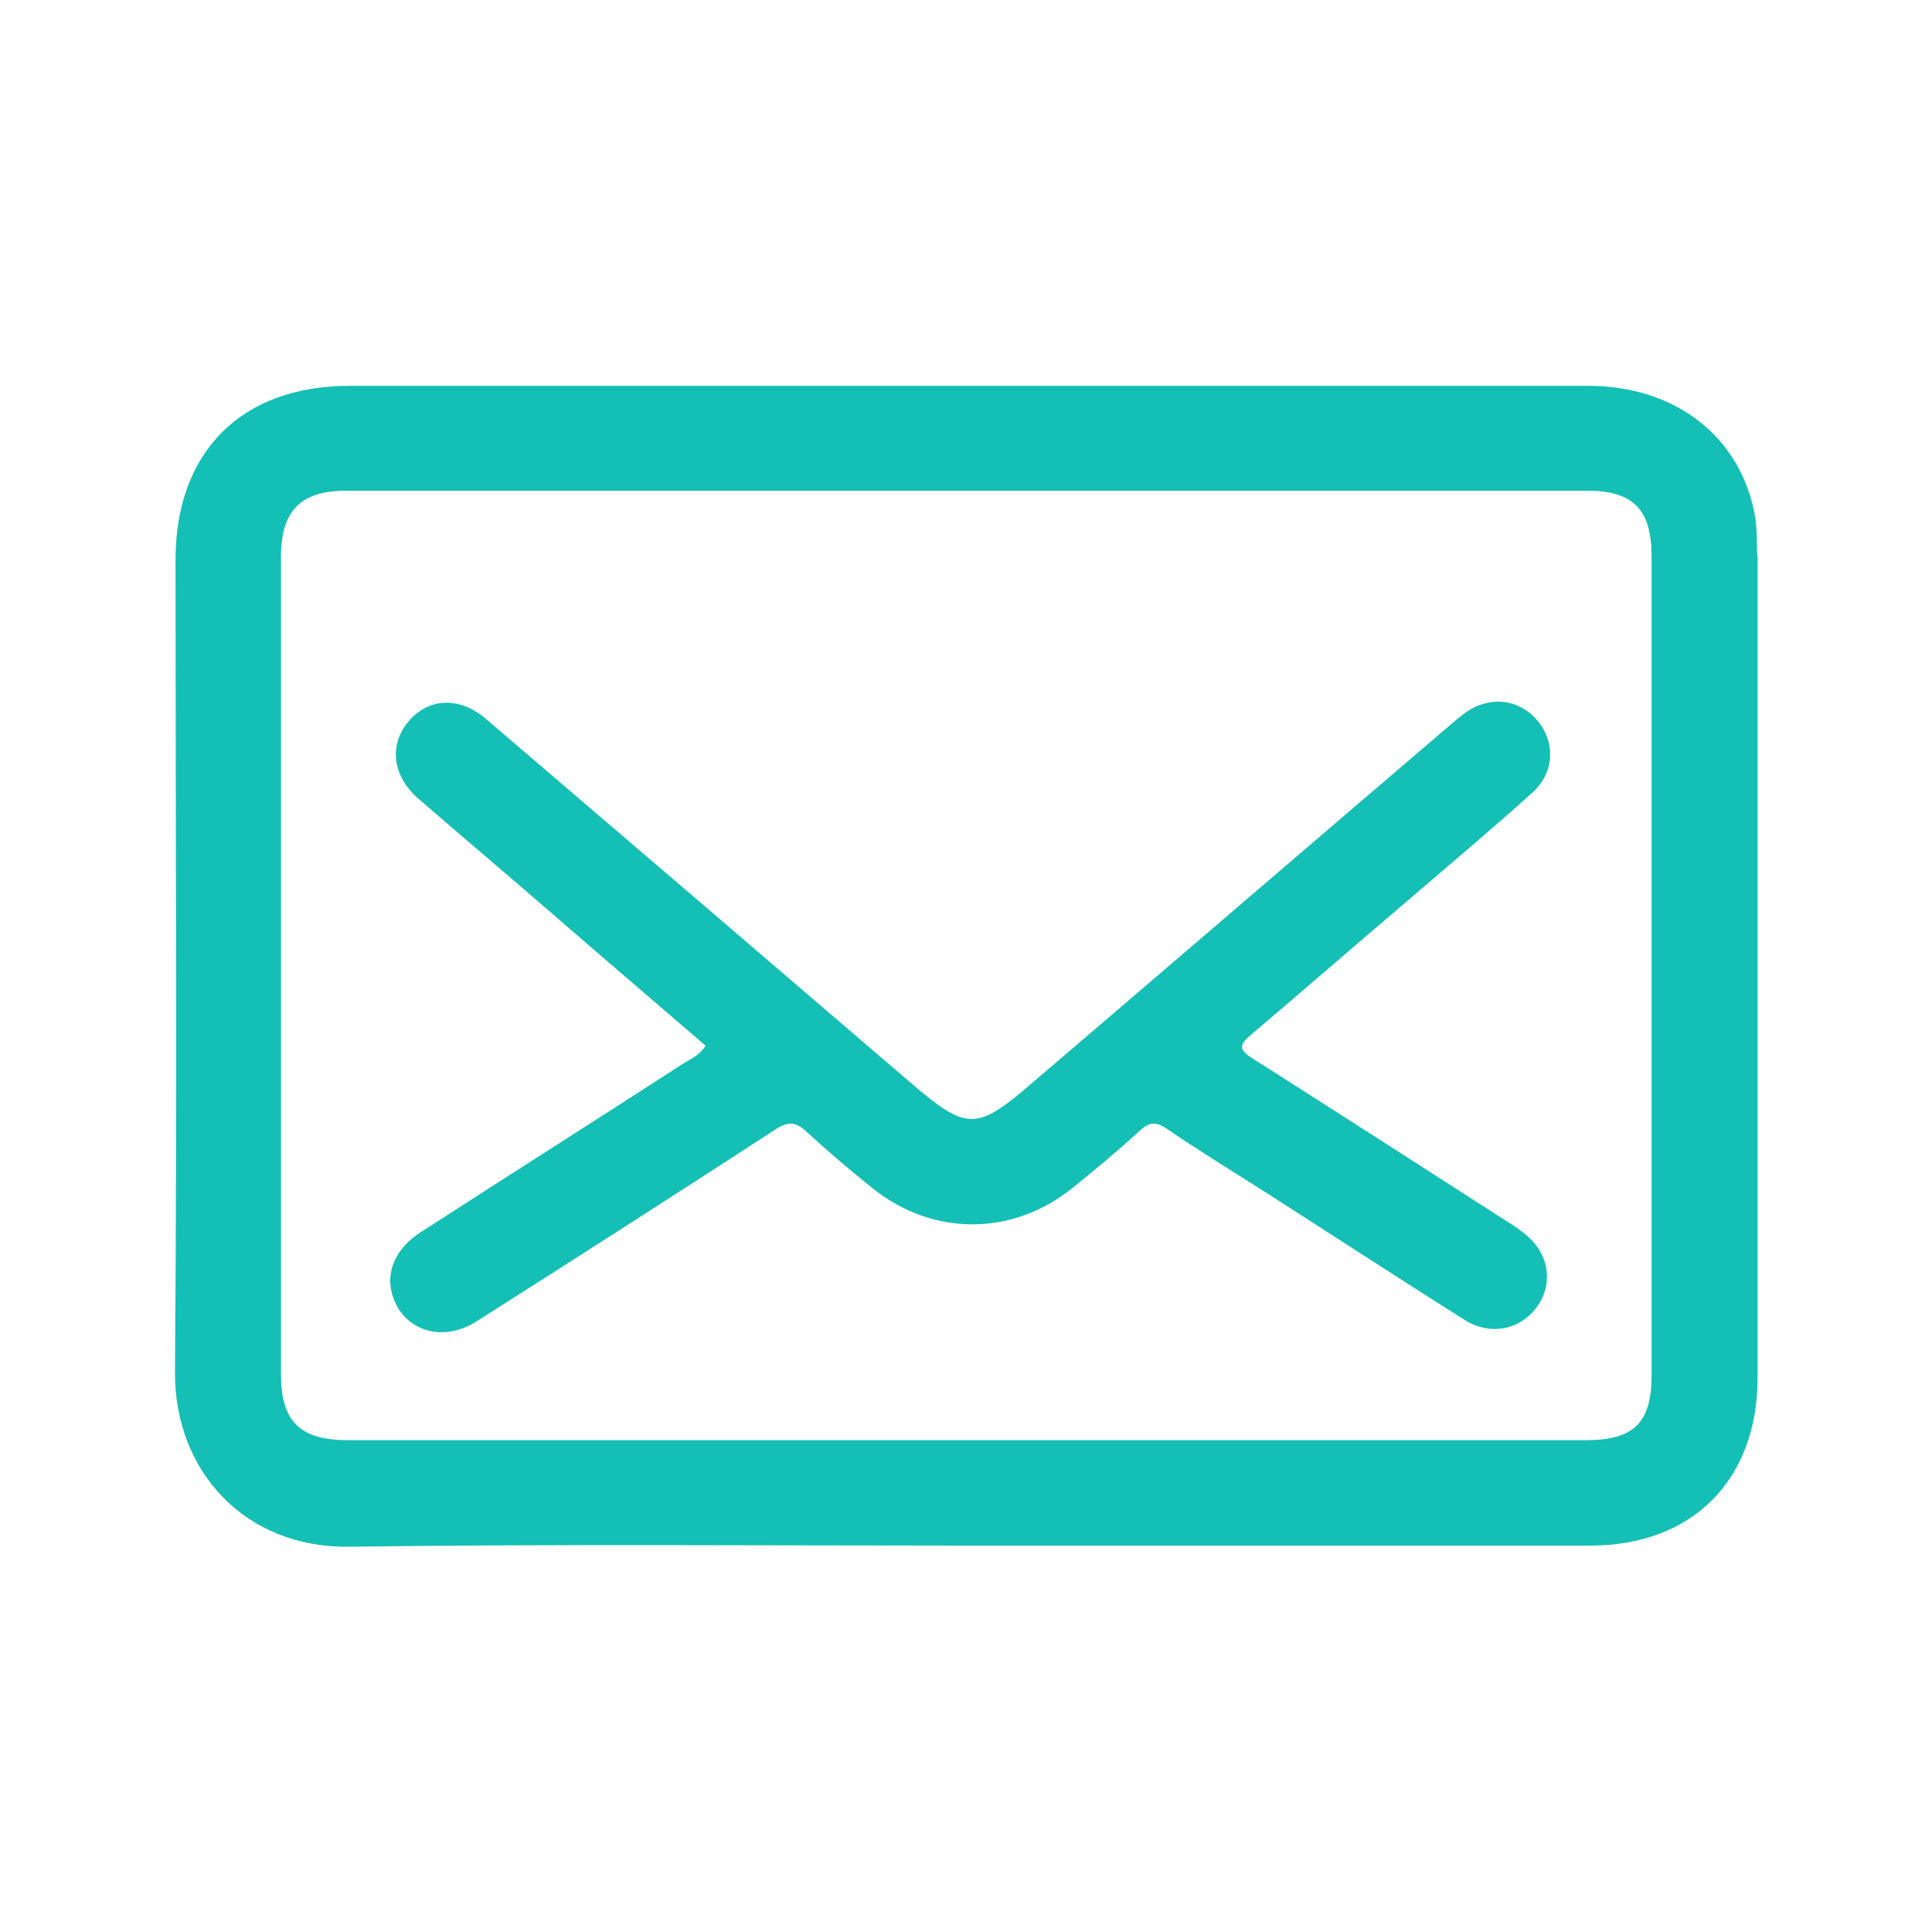
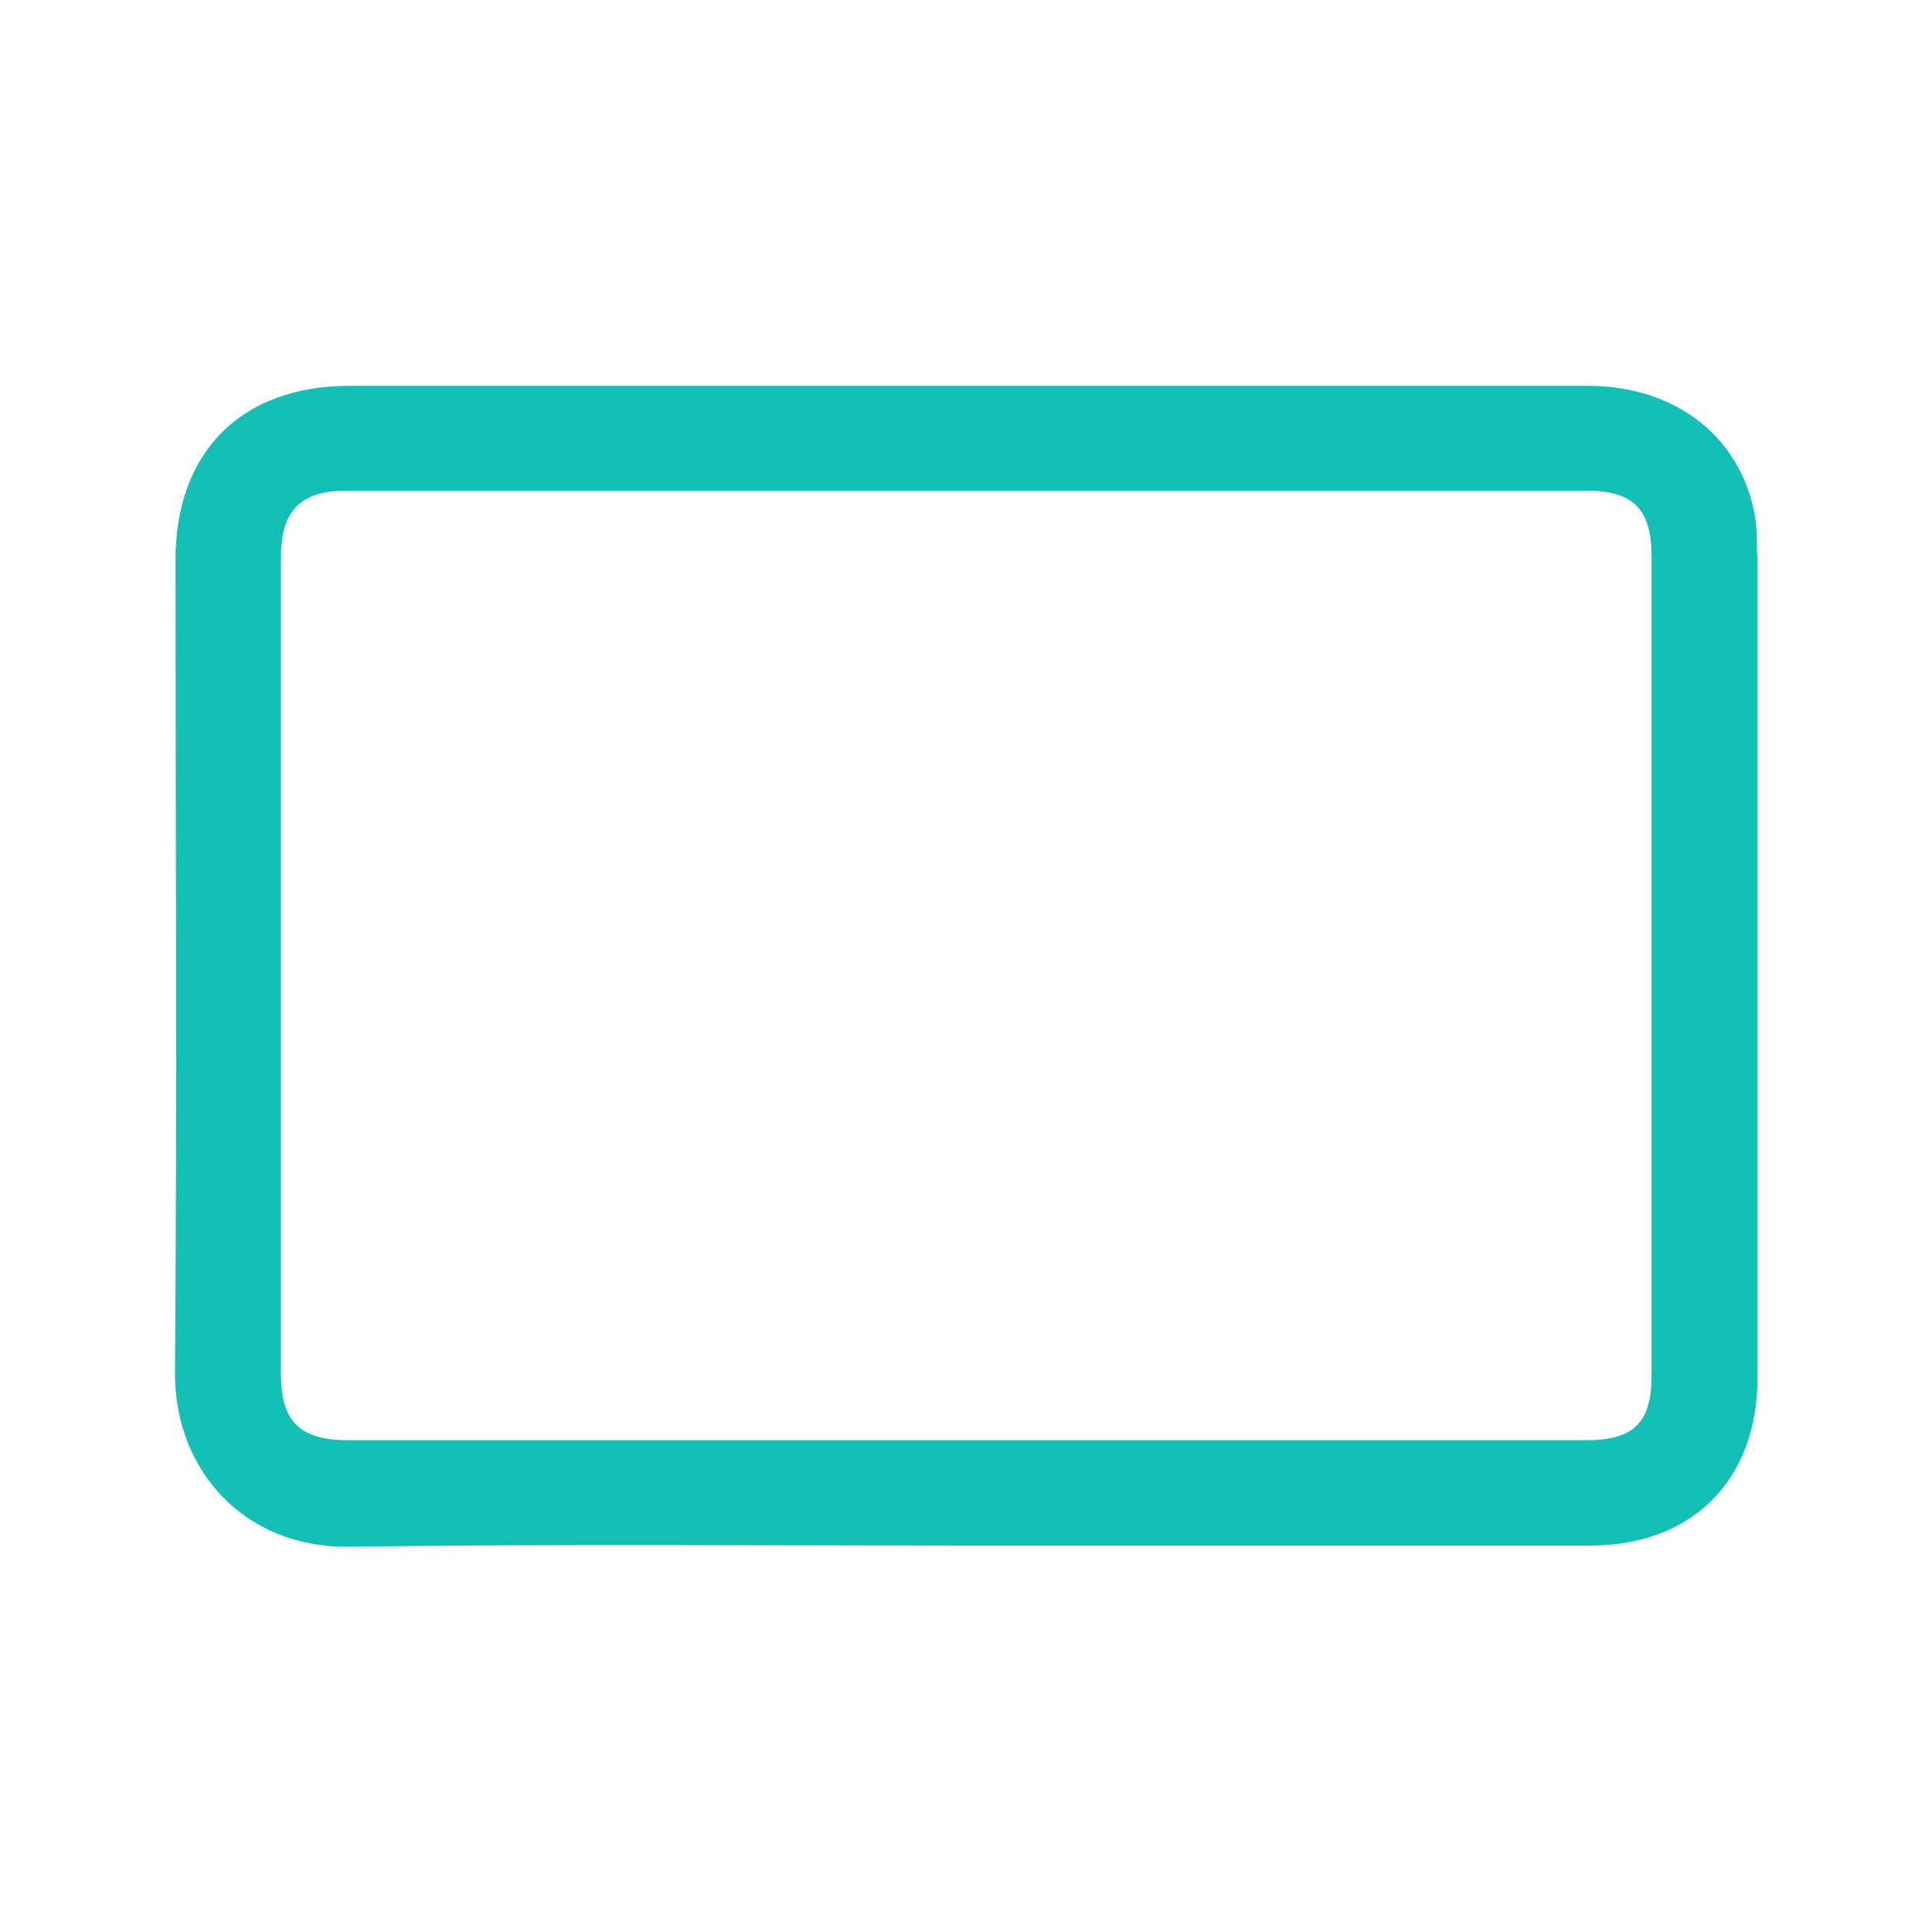
<svg xmlns="http://www.w3.org/2000/svg" id="Layer_1" data-name="Layer 1" viewBox="0 0 35 35">
  <defs>
    <style>
      .cls-1 {
        fill: #14bfb5;
        stroke-width: 0px;
      }
    </style>
  </defs>
  <path class="cls-1" d="M31.83,10.04c0-.24,0-.48-.04-.71-.26-1.42-1.44-2.34-3.02-2.34-7.48,0-14.96,0-22.44,0-1.95,0-3.15,1.19-3.15,3.15,0,4.91.03,9.81-.01,14.72-.01,1.79,1.27,3.19,3.16,3.16,3.73-.05,7.45-.02,11.18-.02,3.77,0,7.53,0,11.3,0,1.85,0,3.03-1.19,3.03-3.04,0-4.97,0-9.95,0-14.92ZM29.92,24.92c0,.85-.32,1.17-1.18,1.17-3.74,0-7.48,0-11.22,0-3.74,0-7.48,0-11.22,0-.87,0-1.21-.34-1.21-1.2,0-4.93,0-9.87,0-14.8,0-.83.35-1.2,1.18-1.2,7.49,0,14.99,0,22.48,0,.84,0,1.17.34,1.17,1.19,0,4.95,0,9.89,0,14.84Z" />
-   <path class="cls-1" d="M12.79,18.95c-.99-.85-1.97-1.69-2.95-2.54-.75-.65-1.51-1.29-2.26-1.94-.47-.41-.54-.97-.18-1.4.36-.43.93-.46,1.41-.04,2.56,2.19,5.12,4.38,7.67,6.57,1.04.89,1.2.9,2.24,0,2.53-2.16,5.05-4.33,7.58-6.49.07-.06.14-.12.22-.18.44-.33.98-.28,1.32.11.34.39.33.95-.08,1.32-.69.62-1.4,1.22-2.1,1.82-1,.85-1.99,1.71-2.99,2.56-.23.19-.23.28.03.44,1.54.98,3.08,1.97,4.62,2.96.09.06.18.11.26.18.46.33.58.89.28,1.33-.3.44-.85.56-1.33.26-1.22-.77-2.43-1.56-3.65-2.34-.58-.37-1.17-.73-1.74-1.12-.2-.14-.33-.12-.5.04-.39.36-.8.7-1.21,1.03-1.09.88-2.54.88-3.63,0-.4-.32-.8-.66-1.18-1.01-.2-.19-.34-.2-.57-.05-1.8,1.17-3.61,2.33-5.42,3.48-.63.4-1.35.16-1.53-.51-.11-.41.08-.82.51-1.1,1.58-1.02,3.17-2.03,4.75-3.05.14-.09.31-.16.42-.33Z" />
</svg>